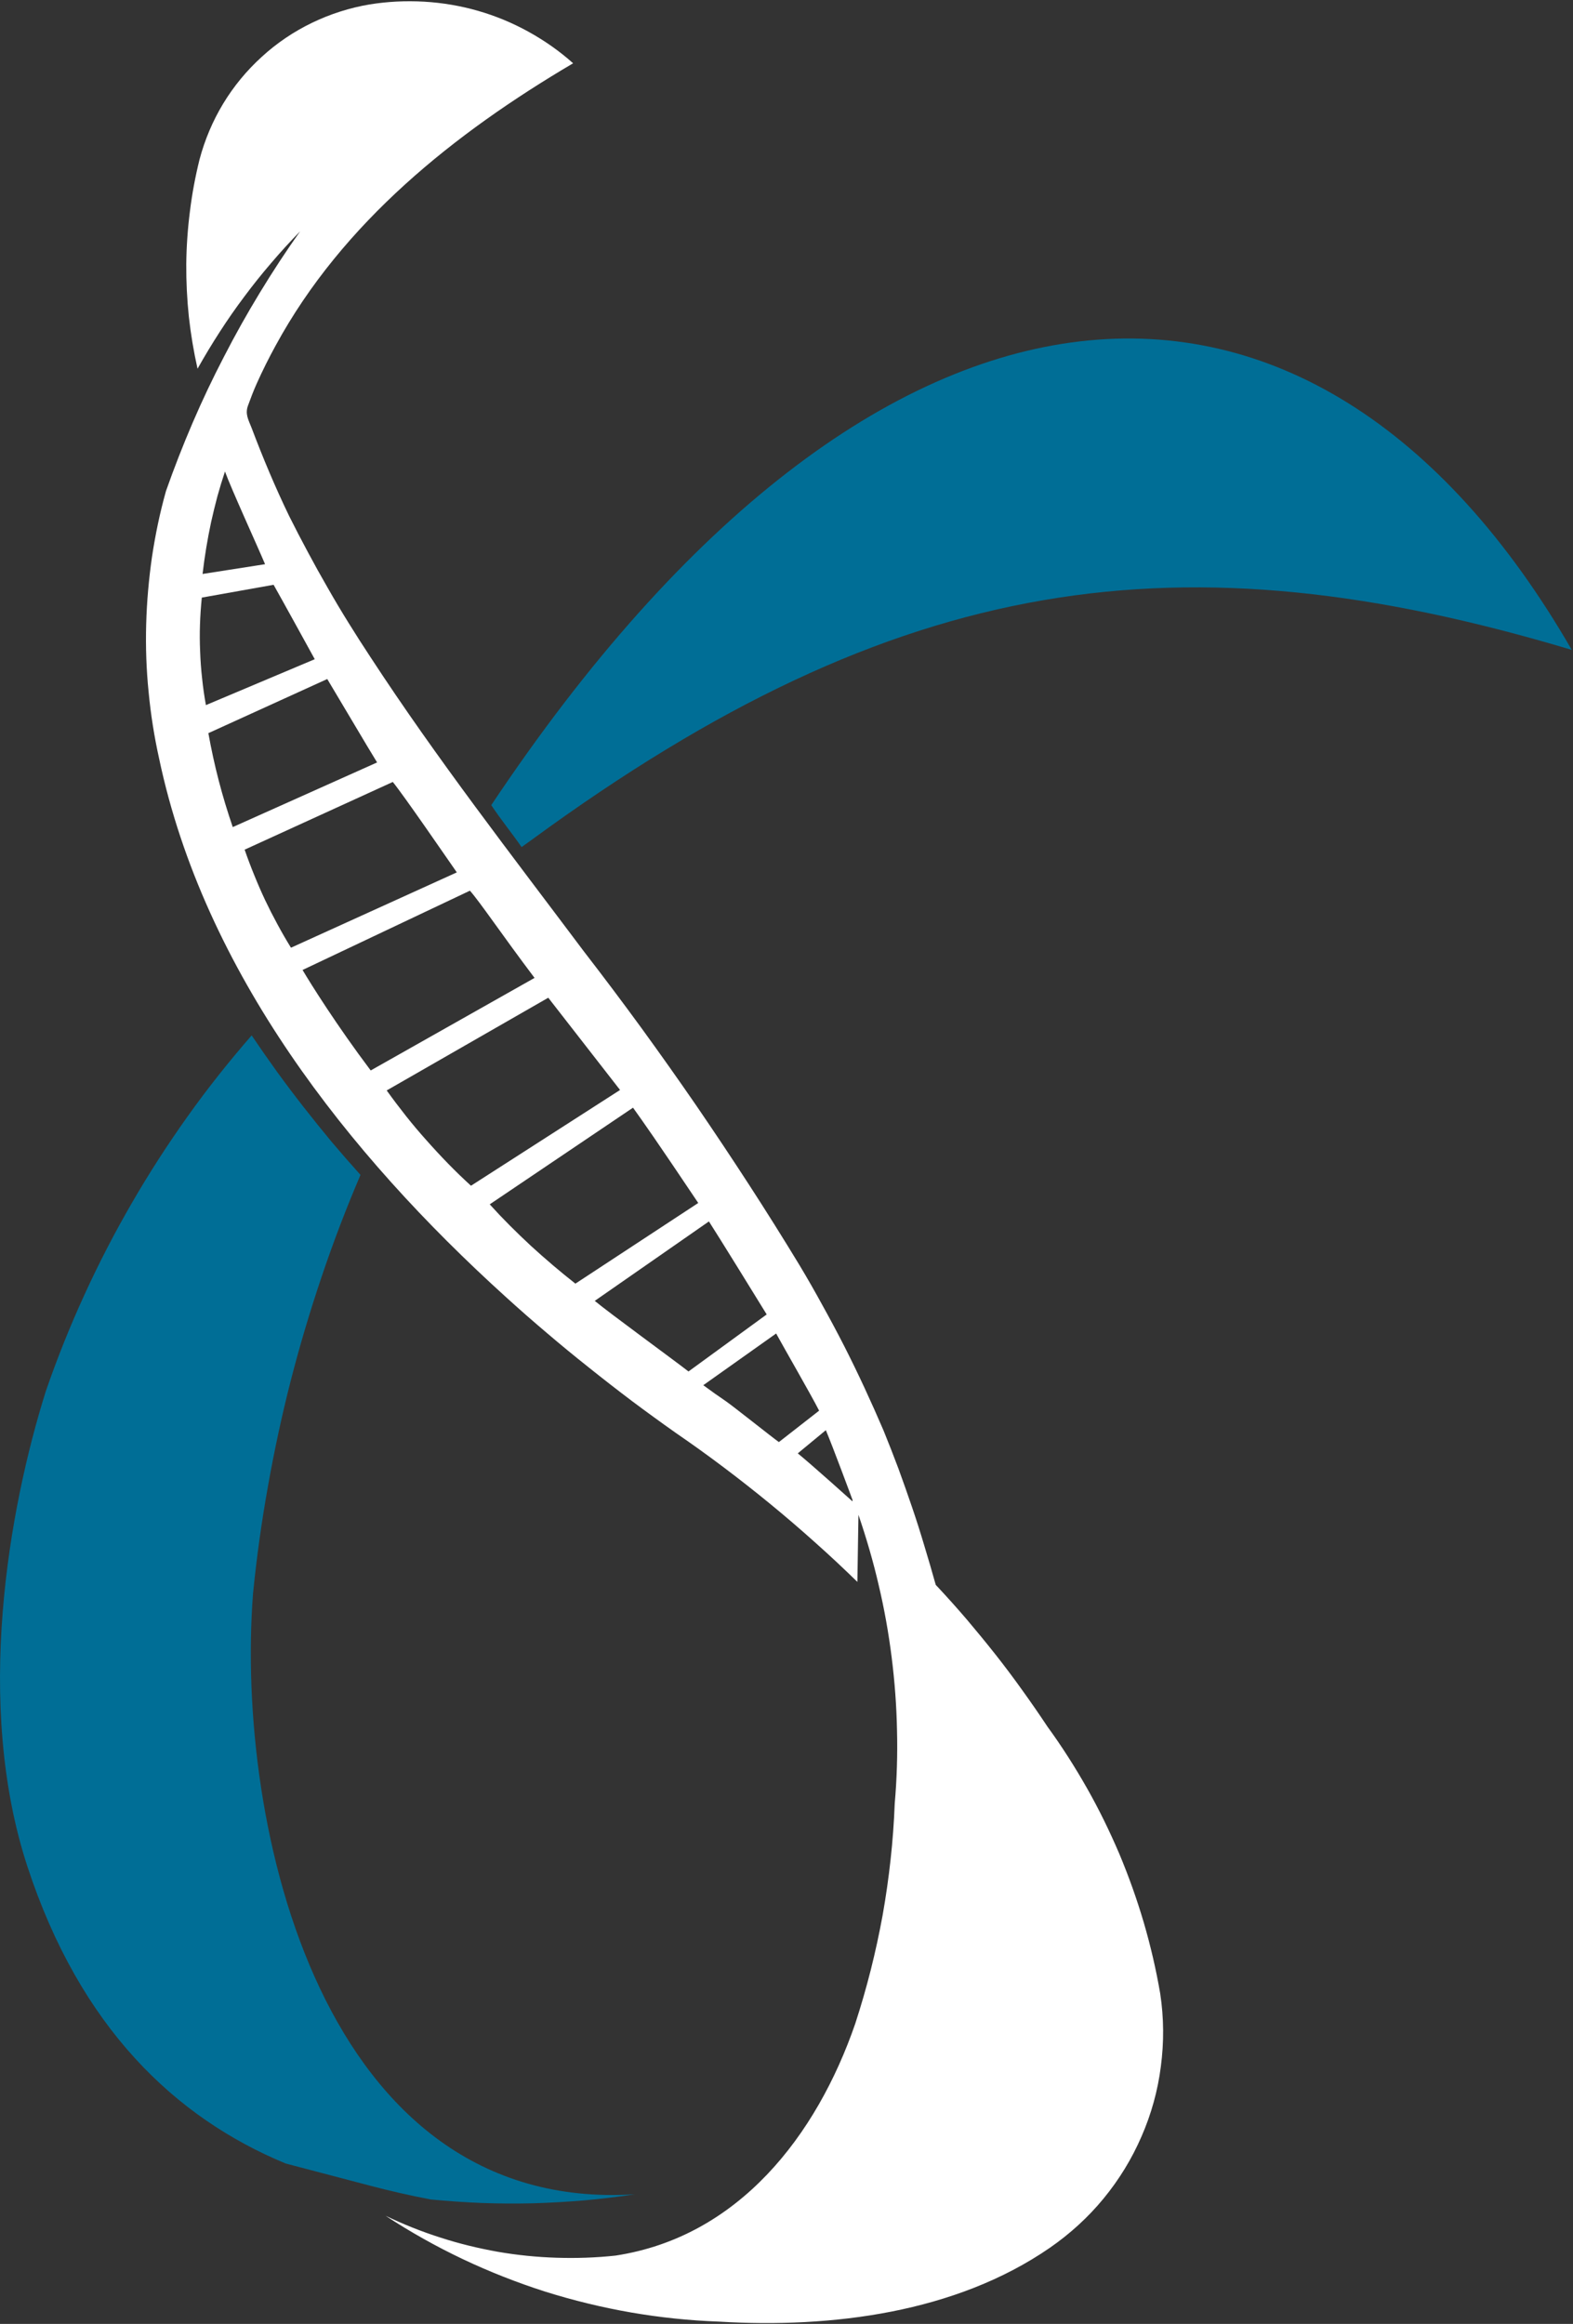
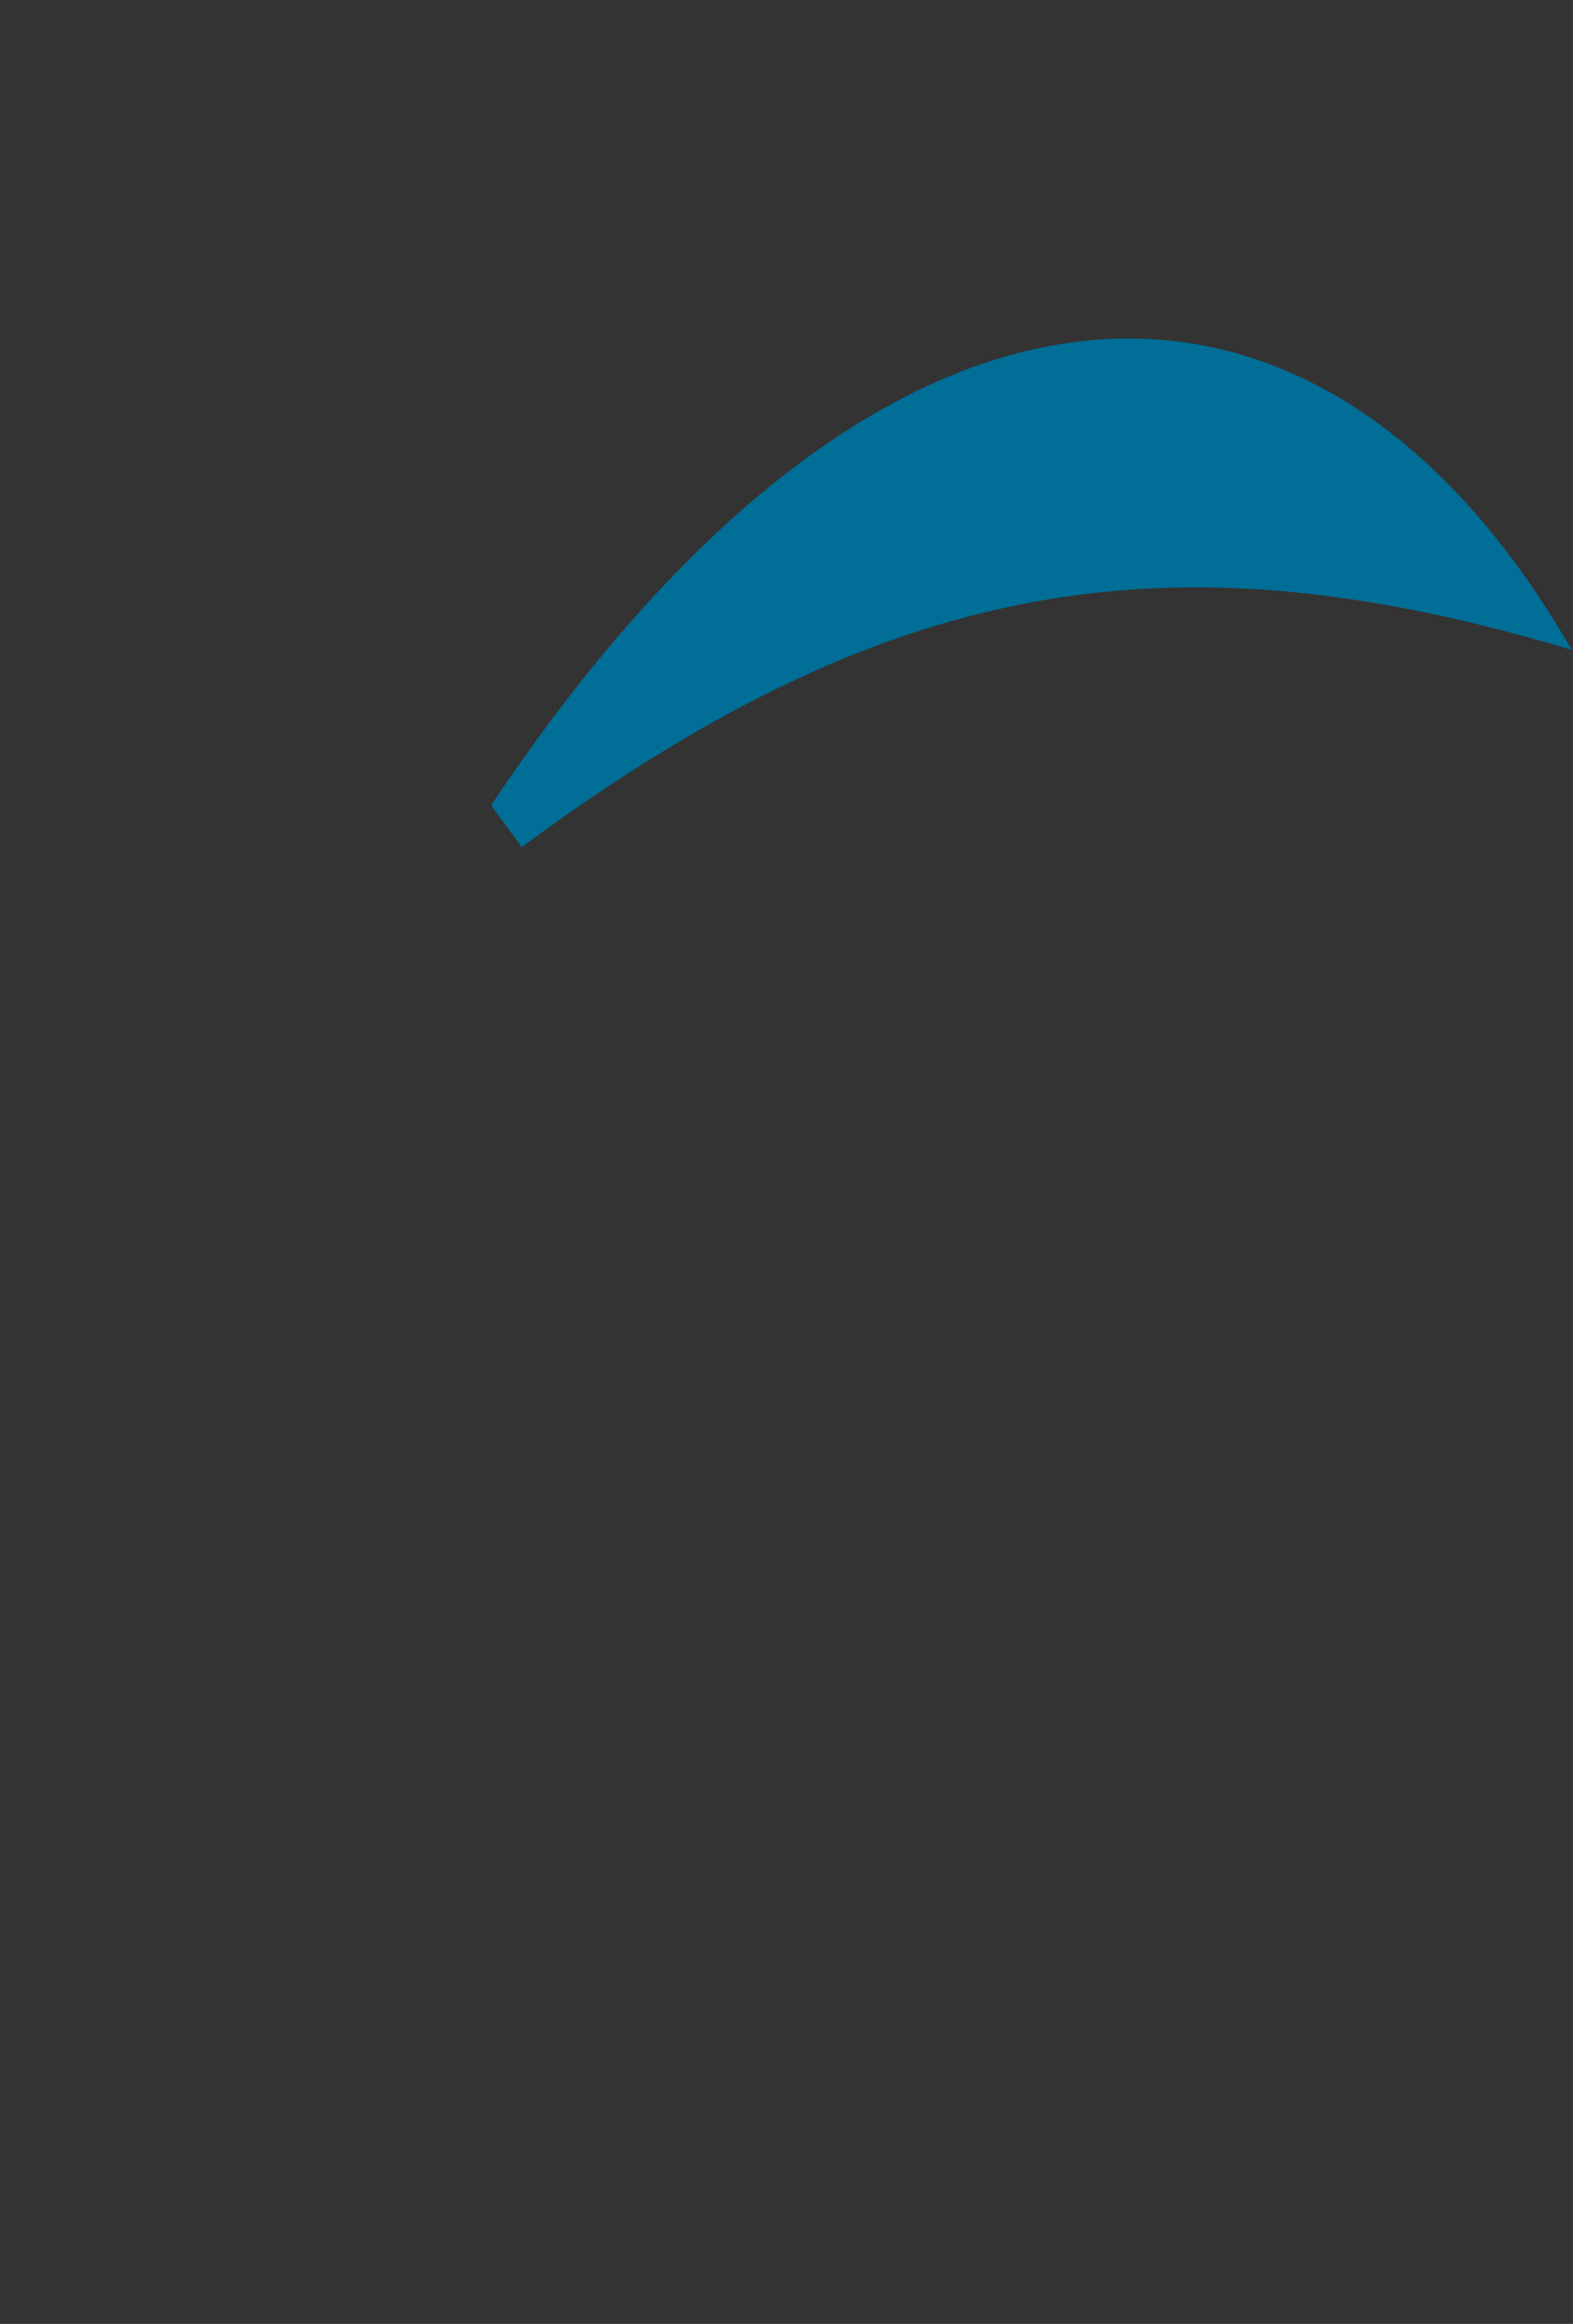
<svg xmlns="http://www.w3.org/2000/svg" version="1.2" viewBox="0 0 1032 1524" width="1032" height="1524">
  <rect x="0" y="0" width="1032" height="1524" fill="#333333" stroke="none" />
  <title>BPMC_BIG copy-svg</title>
  <style>
		.s0 { fill: #006e96 } 
		.s1 { fill: #ffffff } 
	</style>
  <g id="9df7b592-5a97-4eff-9521-a9192d897162">
    <g id="39eb0736-0720-49c9-a140-8bd620a01074">
      <g id="473dae00-f1c0-43c8-9fd3-223716b815a5">
        <g id="41932ecb-d710-4810-89ac-2fbe5ee312d6">
          <path id="6889b8c2-8d31-46ce-81e1-547ed602995b" fill-rule="evenodd" class="s0" d="m322.3 528c254.4-381.4 539.3-395.7 708.9-101.8-255.9-76.6-441.4-51.8-682.3 124.5l-6.7 4.8c-6.9-9.9-13.1-17.3-19.9-27.5z" />
-           <path id="92cac743-6749-409e-8b96-d16b0f78808e" fill-rule="evenodd" class="s0" d="m17.9 1223.8c-34.8-106.5-12.3-233.7 12.2-311.6 7.4-21.4 15.8-42.4 25.2-62.9 9.4-20.6 19.8-40.7 31.1-60.2 11.3-19.6 23.6-38.6 36.7-57 13.1-18.4 27.2-36.1 42-53.1q8.1 12 16.6 23.8 8.5 11.7 17.5 23.2 8.9 11.4 18.2 22.6 9.4 11.1 19.1 21.9-14 32.7-25.4 66.5-11.4 33.7-20.3 68.2-8.8 34.4-15 69.5-6.3 35-9.8 70.4c-11.7 152 45.1 406.7 250.5 393.9q-16.6 2.5-33.3 4-16.7 1.4-33.5 1.9-16.7 0.4-33.5-0.2-16.8-0.7-33.5-2.3c-13.7-2.6-27.2-5.7-40.1-9.1l-55.2-14.5c-72.4-30-134.8-89.1-169.5-195z" />
-           <path id="57baa286-9df4-4351-9b65-094d2f97722f" fill-rule="evenodd" class="s1" d="m613.9 1039.3c0.3 0.4 0.8 0.9 1.2 1.3q10 10.7 19.5 21.8 9.4 11.1 18.5 22.6 9 11.4 17.5 23.3 8.5 11.8 16.6 24c9.4 12.9 18 26.4 25.9 40.3 7.9 13.9 14.9 28.3 21.2 43 6.2 14.8 11.6 29.9 16.1 45.2 4.5 15.4 8.1 30.9 10.8 46.7 2.4 15.8 2.5 31.8 0.4 47.7-2 15.8-6.3 31.3-12.7 45.9-6.3 14.6-14.7 28.3-24.9 40.7-10.1 12.3-22 23.1-35.1 32.2-62 42.8-143.5 52.9-217.1 48.5-19.4-0.7-38.7-2.7-57.8-6-19-3.3-37.9-7.9-56.4-13.7-18.4-5.9-36.5-13-54-21.3-17.5-8.3-34.4-17.8-50.6-28.4 11.7 5.6 23.7 10.4 36 14.3 12.3 4 24.8 7 37.6 9.3 12.7 2.2 25.6 3.5 38.5 3.9 12.9 0.4 25.8 0 38.7-1.4 80.8-12.3 132-78.8 157.3-152.1q5.7-17.5 10.2-35.3 4.5-17.9 7.8-36 3.2-18.1 5.2-36.4 2-18.2 2.7-36.6c1.4-16 1.9-32 1.5-48-0.3-16-1.5-32-3.5-47.9-2-15.9-4.8-31.7-8.5-47.3-3.6-15.6-8.1-31-13.3-46.2q-0.4 22-0.7 44-13.8-13.5-28.2-26.3-14.4-12.9-29.3-25.1-14.9-12.2-30.3-23.8-15.4-11.6-31.3-22.5-14.6-10.3-28.9-21-14.3-10.8-28.3-22-14-11.1-27.6-22.7-13.7-11.6-26.9-23.6c-103.6-93.8-197.8-213.3-227.3-352.9-3.2-14.4-5.5-29-6.9-43.7-1.5-14.8-2-29.5-1.6-44.3 0.4-14.8 1.7-29.5 3.8-44.2 2.2-14.6 5.2-29.1 9.2-43.3q8-22.7 17.5-44.8 9.5-22.1 20.6-43.4 11-21.4 23.5-41.9 12.5-20.6 26.4-40.2-9.9 10.1-19 20.8-9.2 10.7-17.6 22-8.5 11.3-16.1 23.1-7.7 11.9-14.6 24.2-3.8-16.9-5.7-34.1-1.8-17.2-1.7-34.6 0.2-17.3 2.4-34.5 2.1-17.1 6.3-34c3.4-12.8 8.6-25.2 15.5-36.6 6.9-11.4 15.4-21.7 25.3-30.7 9.8-9 20.9-16.5 32.9-22.3 12-5.8 24.8-9.9 37.9-12.1 11.8-1.9 23.8-2.5 35.8-1.8 12 0.7 23.8 2.7 35.3 6 11.5 3.3 22.6 7.9 33.1 13.7 10.5 5.8 20.4 12.7 29.3 20.7-77.9 45.9-151.2 104.4-195.1 185-4.5 8.2-8.7 16.6-12.5 25.1-2.1 4.7-3.9 9.4-5.6 14.1-2.2 5.7 0.1 9.4 2.3 15 7.4 19.6 15.5 38.9 24.6 57.7q6 12 12.3 23.7 6.3 11.8 13 23.4 6.6 11.6 13.7 23 7 11.3 14.4 22.5c43.5 66.6 92.4 129.5 140.1 193.1q19.1 24.7 37.5 49.9 18.4 25.3 36.1 51 17.6 25.7 34.6 51.9 17 26.2 33.2 52.9 7.8 13 15.1 26.4 7.4 13.3 14.3 26.8 6.9 13.6 13.3 27.4 6.4 13.8 12.4 27.8 5 12.3 9.7 24.8 4.6 12.6 8.9 25.2 4.3 12.6 8.1 25.4 3.9 12.8 7.5 25.7 0-0.1-0.1-0.1 0 0 0.1 0.1zm-466.3-730.1q-2.7 8.1-5 16.4-2.2 8.3-4.1 16.8-1.8 8.4-3.2 16.9-1.4 8.5-2.4 17.1l41-6.4c-4.6-11-22.4-49.9-26.3-60.8zm-15.2 82.7q-0.9 8.8-1.2 17.7-0.3 8.8 0.1 17.6 0.3 8.9 1.3 17.7 0.9 8.8 2.5 17.5l71.4-30.1c0 0-21.6-39.3-27-48.8 0 0-47.1 8.4-47.1 8.4zm4.3 88.9q1.4 7.8 3.1 15.6 1.7 7.8 3.7 15.5 2 7.7 4.3 15.3 2.3 7.6 4.9 15.2l94.7-42.4c-4.9-7.8-27.9-46.8-32.7-54.7 0 0-78 35.5-78 35.5zm23.8 76.4q2.9 8.4 6.3 16.7 3.3 8.2 7.1 16.3 3.8 8 8.1 15.9 4.2 7.8 8.9 15.4l108.8-49.4c-6.3-9-34.5-50.1-42-59.3zm38 78.9c5.6 9.5 22.5 36.4 44.7 65.9l107.5-60.7c-21.6-28.6-35.6-49.5-42.4-57.2 0 0-109.8 52-109.8 52zm55.2 79q6.1 8.5 12.6 16.7 6.5 8.2 13.5 16 6.9 7.8 14.2 15.3 7.3 7.5 15 14.5l97.8-62.8-47.1-60.5zm67.6 74.7q6.4 7.1 13.2 13.9 6.8 6.8 13.8 13.3 7.1 6.5 14.4 12.7 7.3 6.2 14.8 12.1l80.6-52.9c-26.9-40.1-35.9-52.9-42.8-62.5 0 0-94 63.4-94 63.4zm68.9 63.3c9.2 7.7 52.3 39.1 61.5 46.3l51.3-37.4c-5.5-9-32.2-52.2-37.9-61 0 0-74.9 52.1-74.9 52.1zm86.3 66c4.5 3.1 30 23.4 34.5 26.6l26.4-20.6c-5-9.9-22.9-40.9-28.2-50.6l-47.8 33.9c5 3.7 10.1 7.3 15.1 10.7zm82.7 65.4q0-0.1 0.1-0.1 0-0.1 0-0.2 0-0.1 0-0.2 0 0 0.1-0.1c0-0.1-13.4-36.2-17.6-46l-18.4 15.2c9.8 8 35.8 31.4 35.8 31.4z" />
        </g>
      </g>
    </g>
  </g>
</svg>